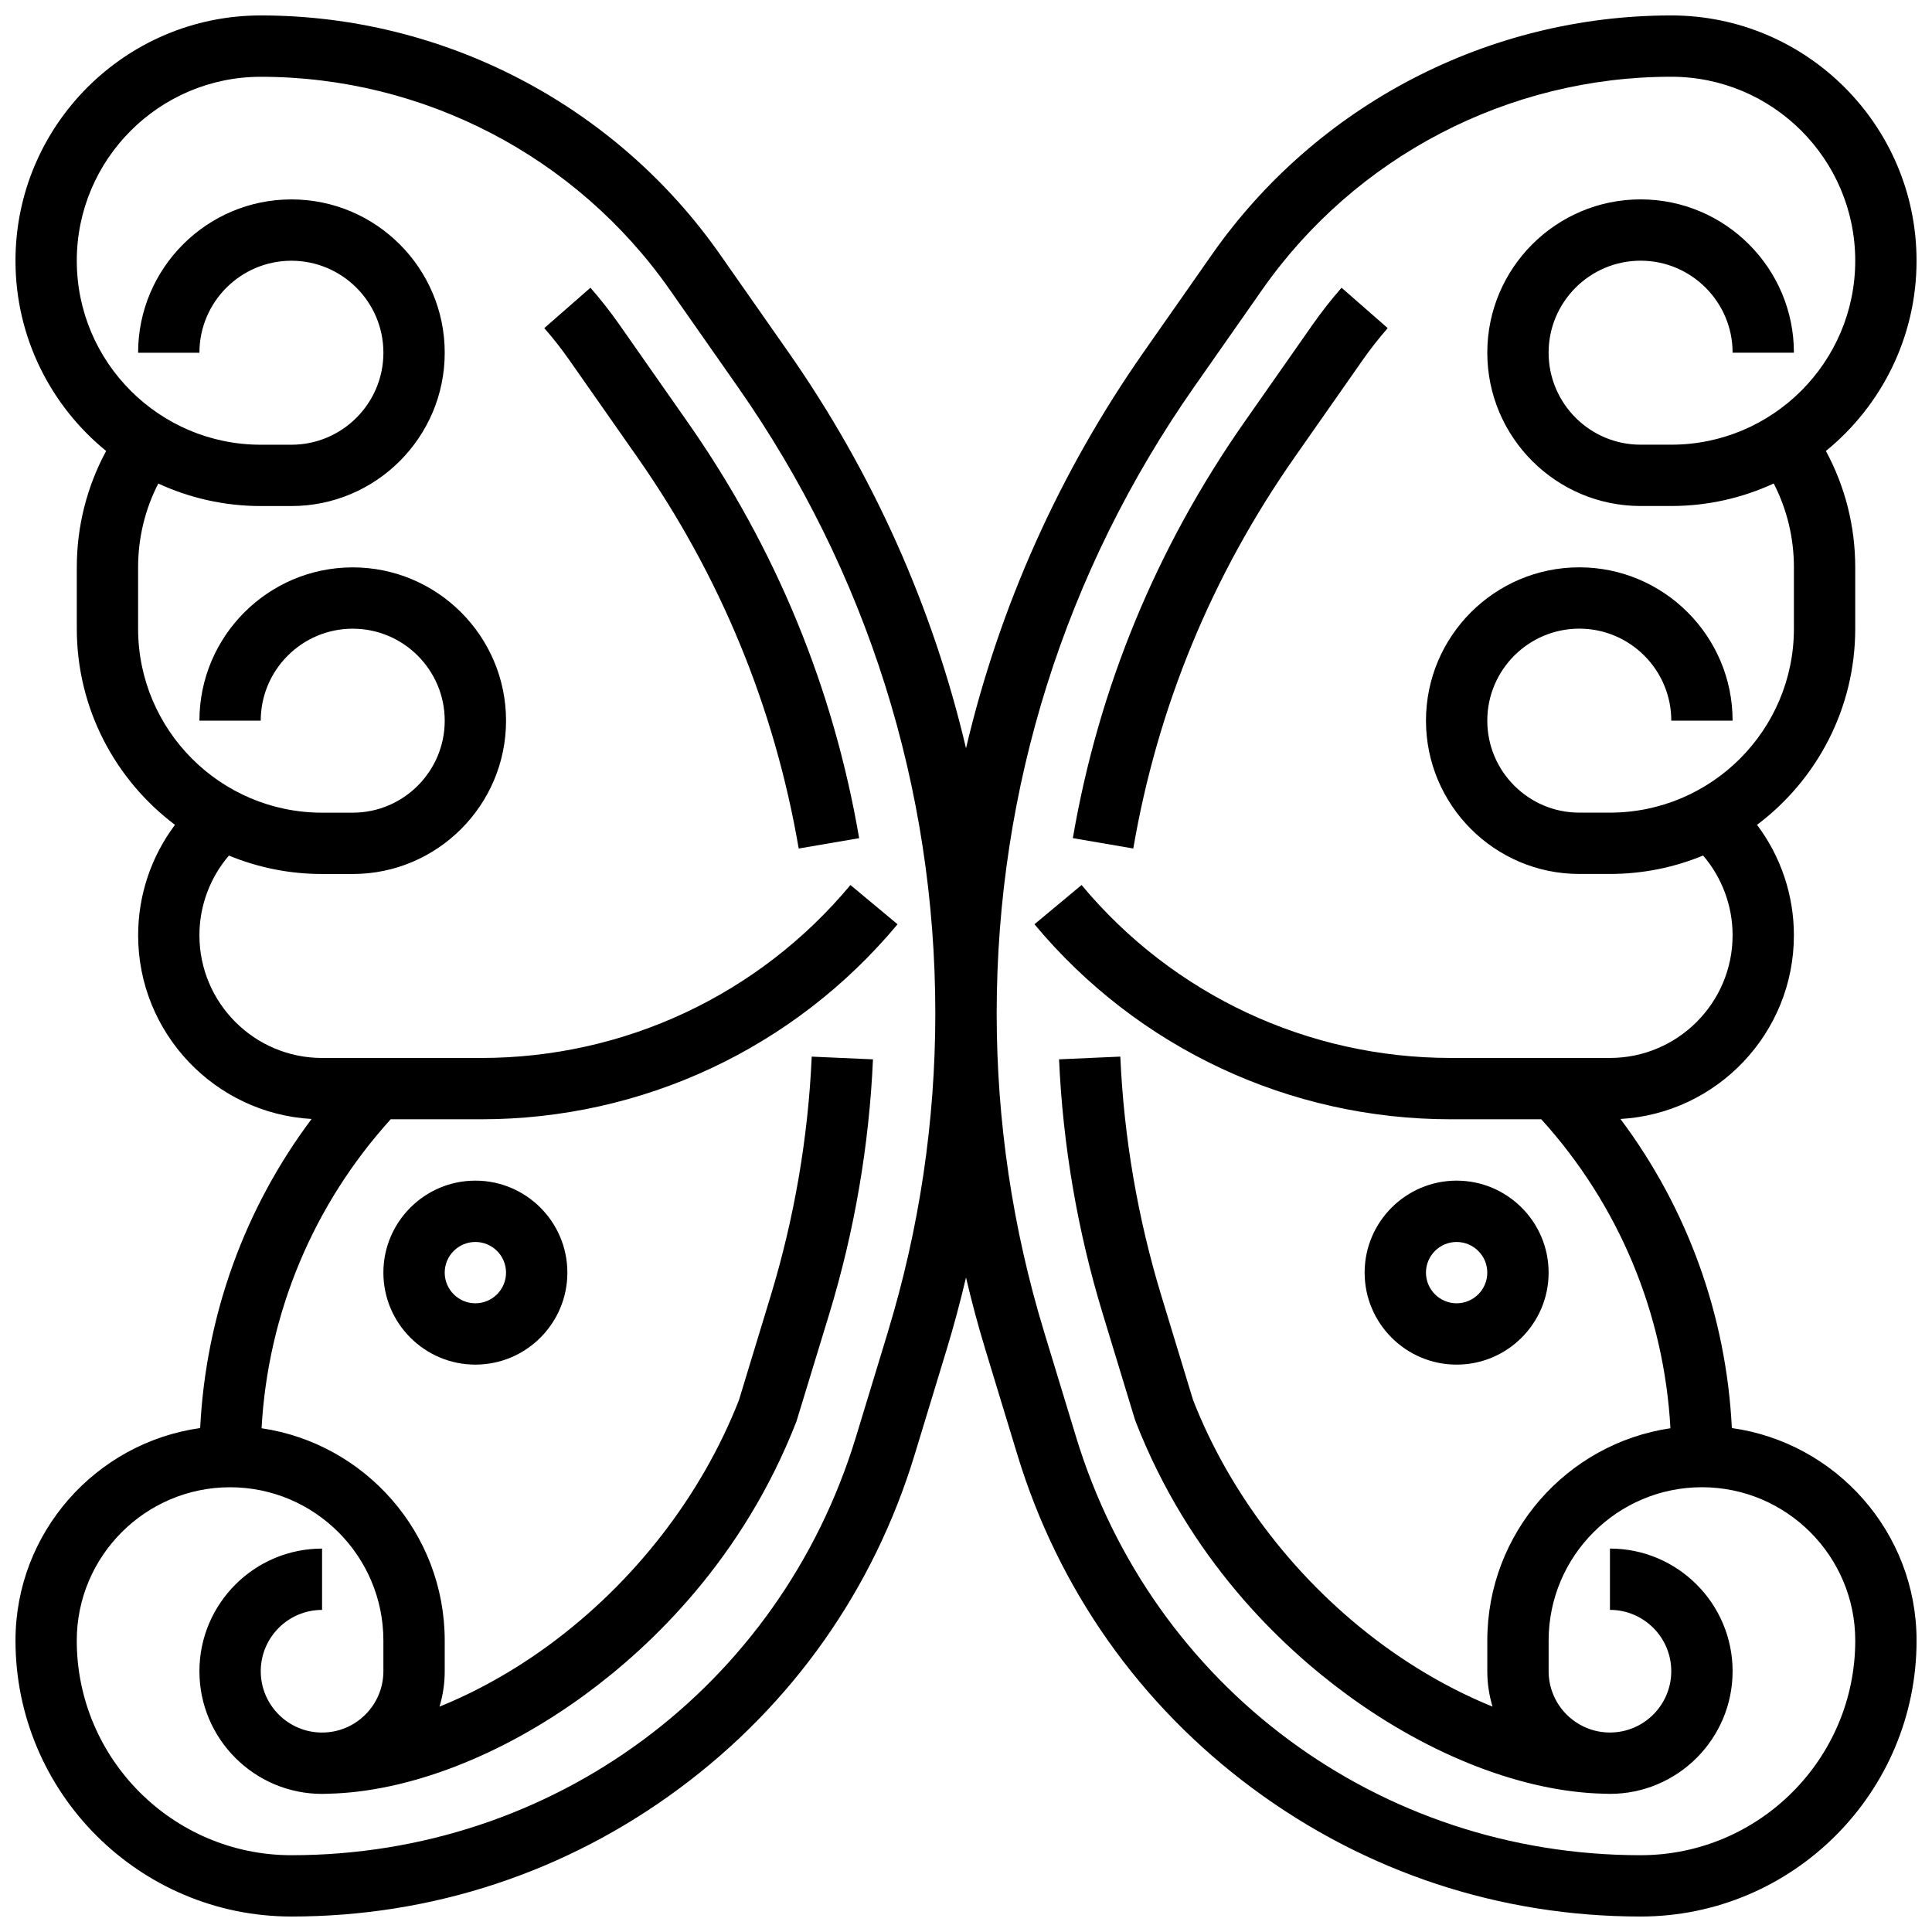
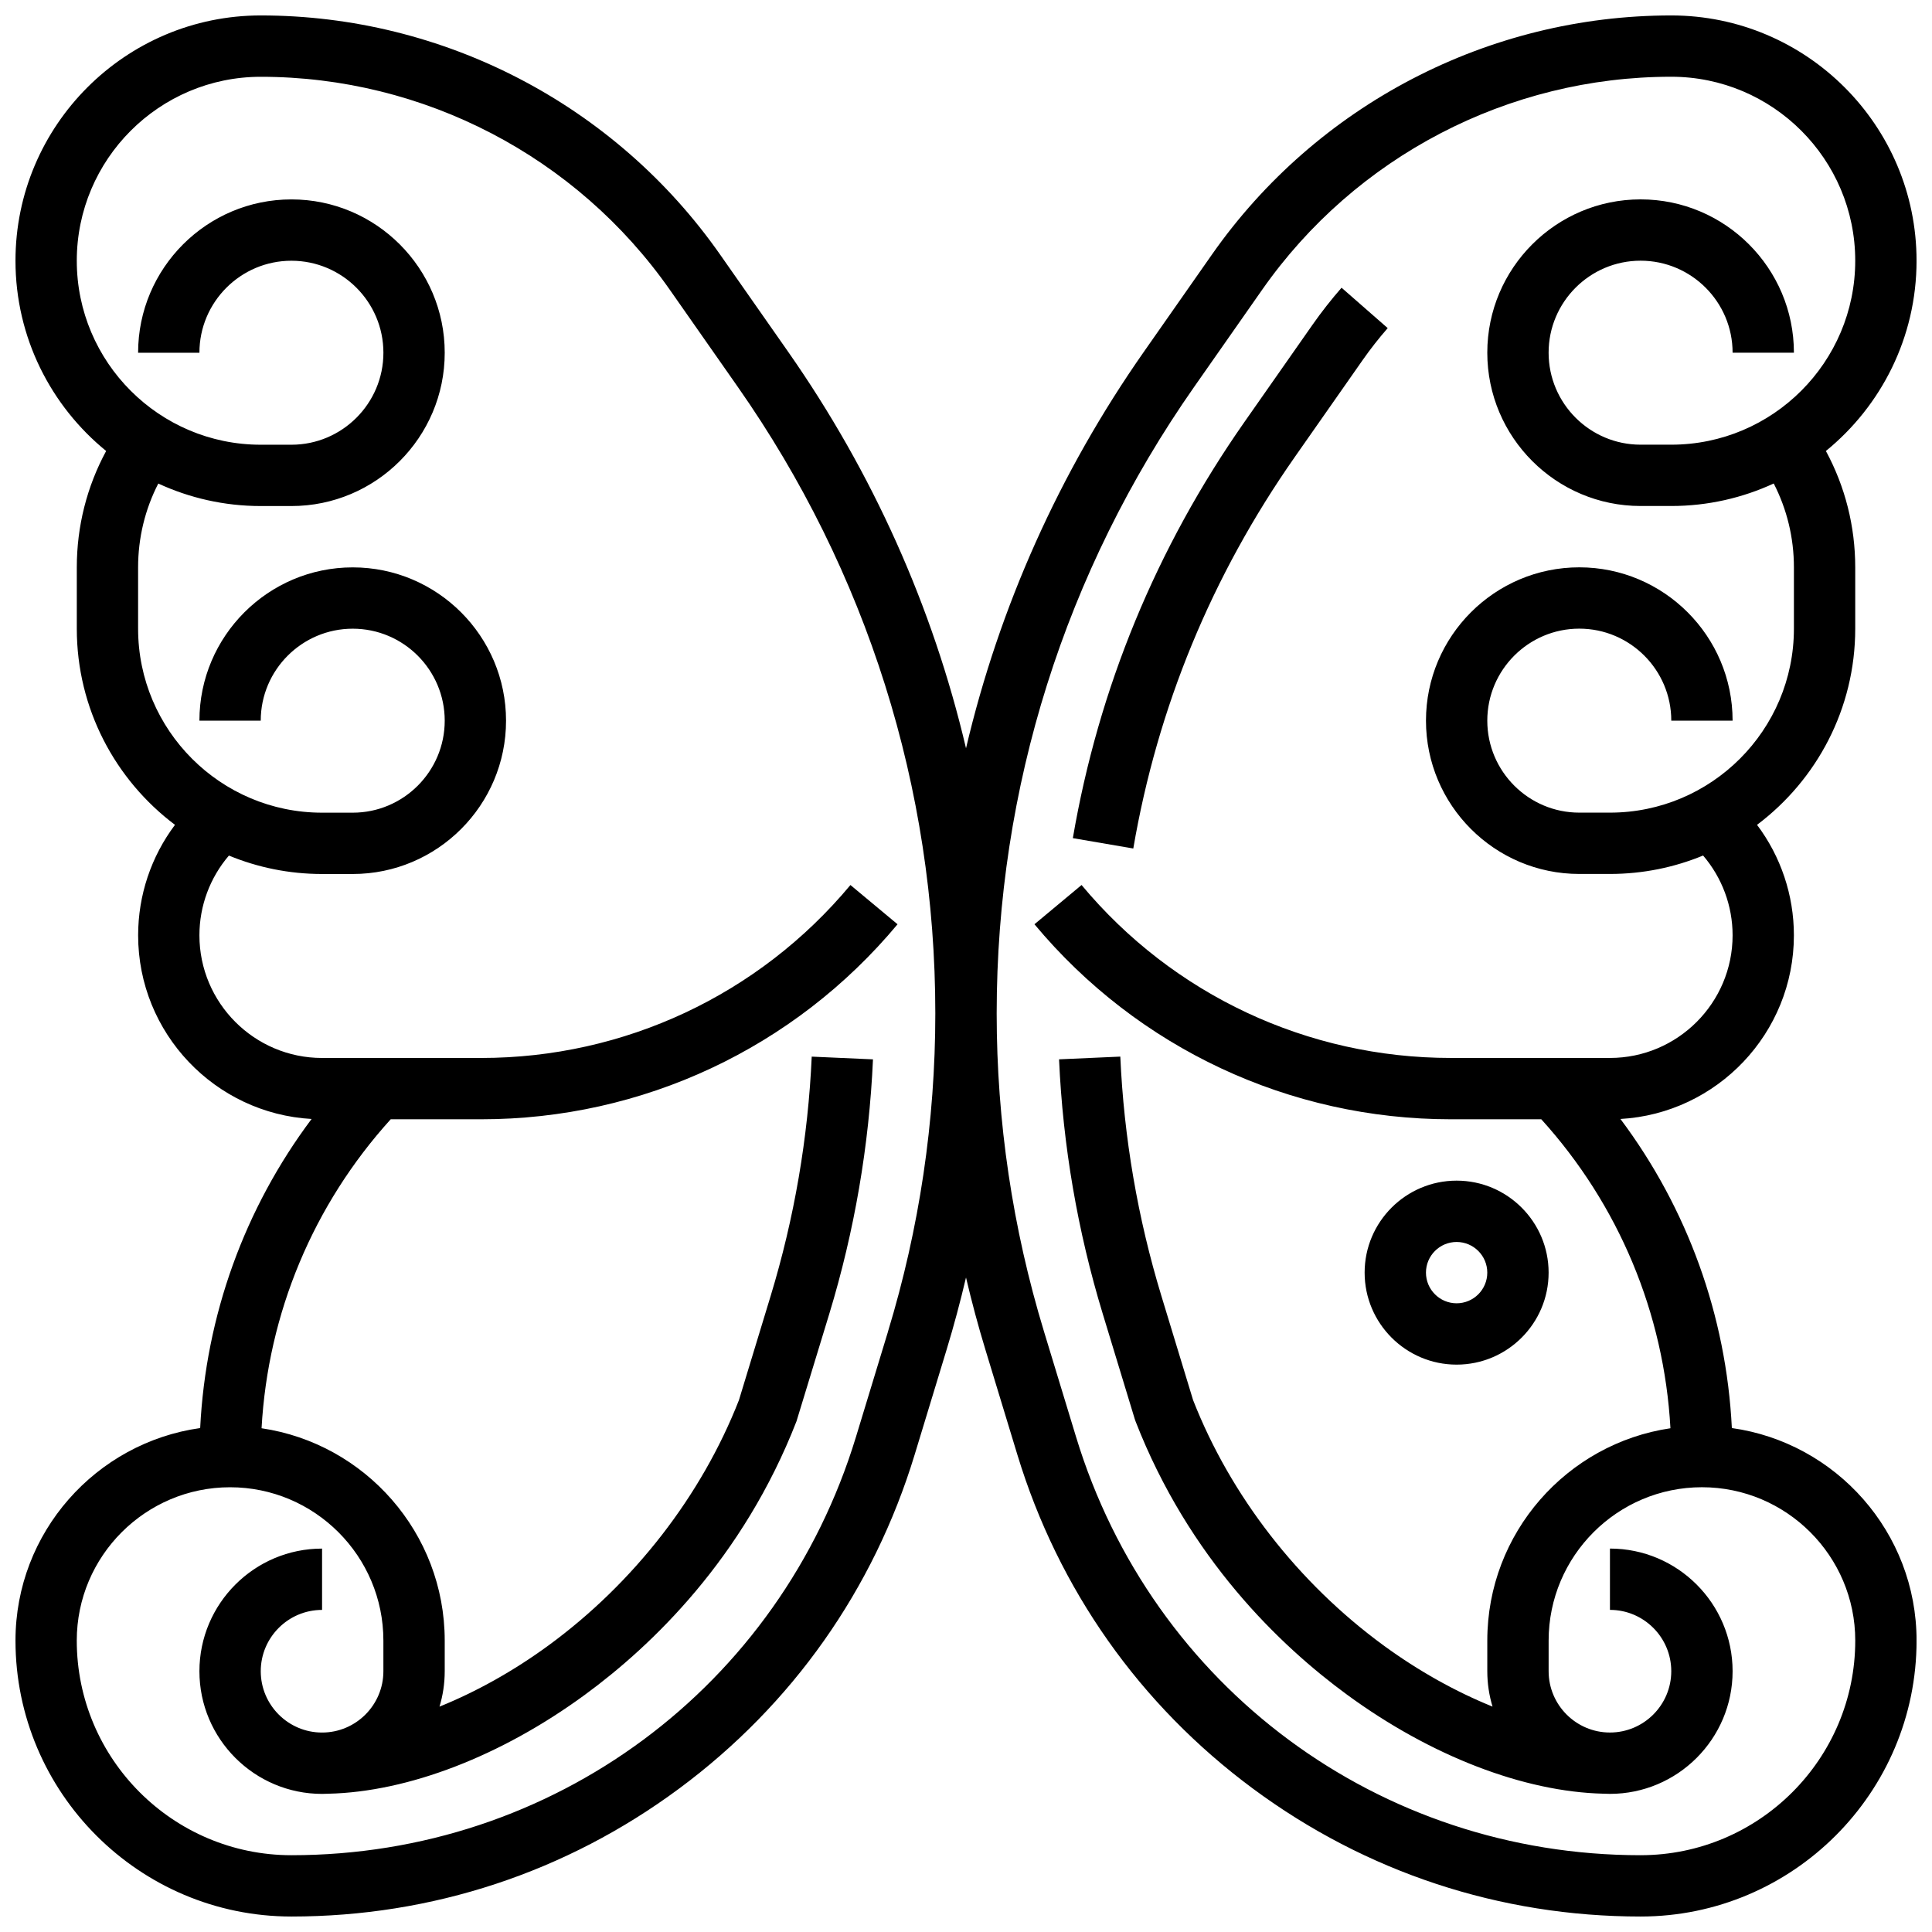
<svg xmlns="http://www.w3.org/2000/svg" width="800px" height="800px" version="1.1" viewBox="144 144 512 512">
  <defs>
    <clipPath id="a">
      <path d="m148.09 148.09h503.81v503.81h-503.81z" />
    </clipPath>
  </defs>
  <g clip-path="url(#a)">
    <path d="m602.96 522.45c-1.488-29.82-11.754-58.184-29.527-81.91 25.594-1.449 45.969-22.723 45.969-48.672 0-10.668-3.481-20.906-9.77-29.277 15.789-11.867 26.023-30.75 26.023-51.98v-16.25c0-10.891-2.672-21.41-7.773-30.844 14.648-11.93 24.023-30.098 24.023-50.418 0-35.844-29.16-65.008-65.008-65.008-48.445 0-93.949 23.691-121.73 63.379l-18.008 25.727c-22.465 32.09-38.344 67.648-47.156 105.1-8.812-37.449-24.695-73.004-47.156-105.1l-18.008-25.727c-27.785-39.688-73.289-63.379-121.73-63.379-35.848 0-65.008 29.16-65.008 65.008 0 20.32 9.379 38.488 24.027 50.418-5.102 9.43-7.777 19.949-7.777 30.84v16.25c0 21.23 10.23 40.113 26.02 51.984-6.285 8.371-9.766 18.613-9.766 29.277 0 25.949 20.379 47.223 45.969 48.672-17.773 23.727-28.039 52.09-29.527 81.91-27.617 3.875-48.945 27.645-48.945 56.316 0 40.324 32.809 73.133 73.133 73.133 37.281 0 72.82-11.73 102.77-33.926 29.953-22.195 51.527-52.777 62.379-88.441l8.492-27.91c1.918-6.305 3.617-12.668 5.125-19.066 1.504 6.398 3.203 12.762 5.125 19.066l8.492 27.91c10.855 35.664 32.426 66.25 62.379 88.441 29.957 22.195 65.496 33.926 102.78 33.926 40.324 0 73.133-32.809 73.133-73.133 0-28.672-21.324-52.441-48.945-56.316zm-223.63-25.559-8.492 27.91c-20.18 66.301-80.301 110.85-149.61 110.85-31.363 0-56.883-25.516-56.883-56.883 0-22.402 18.227-40.629 40.629-40.629s40.629 18.227 40.629 40.629v8.125c0 8.961-7.293 16.25-16.25 16.25-8.961 0-16.25-7.293-16.25-16.25 0-8.961 7.293-16.25 16.25-16.25v-16.25c-17.922 0-32.504 14.582-32.504 32.504 0 17.922 14.582 32.504 32.504 32.504 0.582 0 1.164-0.016 1.738-0.047 21.09-0.496 45.715-9.969 67.895-26.207 17.793-13.027 41.965-36.18 56.094-72.492l8.695-28.488c6.664-21.895 10.555-44.578 11.574-67.426l-16.234-0.723c-0.953 21.484-4.617 42.824-10.883 63.414l-8.402 27.609c-9.938 25.375-27.84 48.445-50.438 64.992-9.301 6.809-19.191 12.309-28.918 16.242 0.898-2.973 1.383-6.121 1.383-9.383v-8.125c0-28.531-21.117-52.215-48.539-56.266 1.695-30.465 13.672-59.188 34.223-81.879h23.98c42.754 0 82.969-18.836 110.34-51.68l-12.484-10.402c-24.27 29.129-59.934 45.832-97.852 45.832h-42.172c-17.922 0-32.504-14.582-32.504-32.504 0-7.812 2.805-15.285 7.816-21.133 7.621 3.141 15.953 4.883 24.688 4.883h8.125c22.402 0 40.629-18.227 40.629-40.629 0-22.402-18.227-40.629-40.629-40.629-22.402 0-40.629 18.227-40.629 40.629h16.25c0-13.441 10.938-24.379 24.379-24.379 13.441 0 24.379 10.934 24.379 24.379 0 13.441-10.938 24.379-24.379 24.379h-8.125c-26.883 0-48.754-21.871-48.754-48.754v-16.25c0-7.82 1.836-15.383 5.348-22.219 8.27 3.812 17.465 5.961 27.156 5.961h8.125c22.402 0 40.629-18.227 40.629-40.629 0-22.406-18.227-40.633-40.629-40.633-22.402 0-40.629 18.227-40.629 40.633h16.25c0-13.441 10.938-24.379 24.379-24.379 13.441 0 24.379 10.934 24.379 24.379 0 13.441-10.938 24.379-24.379 24.379h-8.125c-26.883 0-48.754-21.871-48.754-48.754 0-26.883 21.871-48.754 48.754-48.754 43.145 0 83.676 21.102 108.41 56.449l18.008 25.727c34.25 48.914 52.348 106.34 52.348 166.05 0 28.59-4.219 56.957-12.547 84.312zm199.45 138.76c-69.305 0-129.43-44.547-149.61-110.85l-8.492-27.91c-8.328-27.355-12.547-55.723-12.547-84.312 0-59.715 18.102-117.14 52.344-166.06l18.008-25.727c24.742-35.348 65.273-56.453 108.42-56.453 26.883 0 48.754 21.871 48.754 48.754 0 26.883-21.871 48.754-48.754 48.754h-8.125c-13.441 0-24.379-10.934-24.379-24.379 0-13.441 10.938-24.379 24.379-24.379 13.441 0 24.379 10.934 24.379 24.379h16.25c0-22.402-18.227-40.629-40.629-40.629-22.402 0-40.629 18.227-40.629 40.629s18.227 40.629 40.629 40.629h8.125c9.691 0 18.887-2.148 27.156-5.965 3.512 6.84 5.348 14.402 5.348 22.223v16.25c0 26.883-21.871 48.754-48.754 48.754h-8.125c-13.441 0-24.379-10.938-24.379-24.379s10.938-24.379 24.379-24.379c13.441 0 24.379 10.934 24.379 24.379h16.25c0-22.402-18.227-40.629-40.629-40.629-22.402 0-40.629 18.227-40.629 40.629s18.227 40.629 40.629 40.629h8.125c8.738 0 17.07-1.742 24.688-4.883 5.012 5.859 7.816 13.328 7.816 21.141 0 17.922-14.582 32.504-32.504 32.504h-42.172c-37.914 0-73.582-16.703-97.855-45.832l-12.484 10.402c27.371 32.848 67.586 51.684 110.34 51.684h23.98c20.555 22.691 32.531 51.41 34.223 81.879-27.422 4.047-48.535 27.73-48.535 56.262v8.125c0 3.262 0.488 6.406 1.387 9.379-9.727-3.934-19.617-9.434-28.918-16.242-22.598-16.547-40.504-39.617-50.438-64.992l-8.402-27.609c-6.266-20.594-9.93-41.93-10.883-63.414l-16.234 0.723c1.016 22.844 4.91 45.531 11.574 67.426l8.492 27.91 0.199 0.578c14.129 36.316 38.301 59.465 56.094 72.492 22.18 16.238 46.805 25.711 67.895 26.207 0.574 0.031 1.156 0.047 1.738 0.047 17.922 0 32.504-14.582 32.504-32.504s-14.582-32.504-32.504-32.504v16.25c8.961 0 16.25 7.293 16.25 16.25 0 8.961-7.293 16.25-16.25 16.25-8.961 0-16.25-7.293-16.25-16.25v-8.125c0-22.402 18.227-40.629 40.629-40.629 22.402 0 40.629 18.227 40.629 40.629 0 31.367-25.516 56.887-56.883 56.887z" />
  </g>
  <path d="m487.1 265.16 18.012-25.73c2.055-2.934 4.289-5.785 6.644-8.477l-12.23-10.703c-2.738 3.133-5.34 6.449-7.727 9.859l-18.012 25.727c-23.348 33.355-38.648 70.461-45.473 110.28l16.02 2.746c6.414-37.438 20.805-72.328 42.766-103.7z" />
-   <path d="m308.2 230.11c-2.387-3.41-4.984-6.727-7.727-9.859l-12.23 10.703c2.356 2.691 4.59 5.543 6.644 8.477l18.012 25.727c21.961 31.375 36.352 66.266 42.766 103.71l16.02-2.746c-6.824-39.824-22.121-76.926-45.473-110.28z" />
  <path d="m530.02 505.64c13.441 0 24.379-10.934 24.379-24.379 0-13.441-10.938-24.379-24.379-24.379s-24.379 10.934-24.379 24.379c0 13.441 10.938 24.379 24.379 24.379zm0-32.504c4.481 0 8.125 3.644 8.125 8.125 0 4.481-3.644 8.125-8.125 8.125s-8.125-3.644-8.125-8.125c-0.004-4.481 3.644-8.125 8.125-8.125z" />
-   <path d="m269.98 456.88c-13.441 0-24.379 10.934-24.379 24.379 0 13.441 10.938 24.379 24.379 24.379s24.379-10.934 24.379-24.379c-0.004-13.441-10.938-24.379-24.379-24.379zm0 32.504c-4.481 0-8.125-3.644-8.125-8.125 0-4.481 3.644-8.125 8.125-8.125s8.125 3.644 8.125 8.125c0 4.481-3.644 8.125-8.125 8.125z" />
</svg>